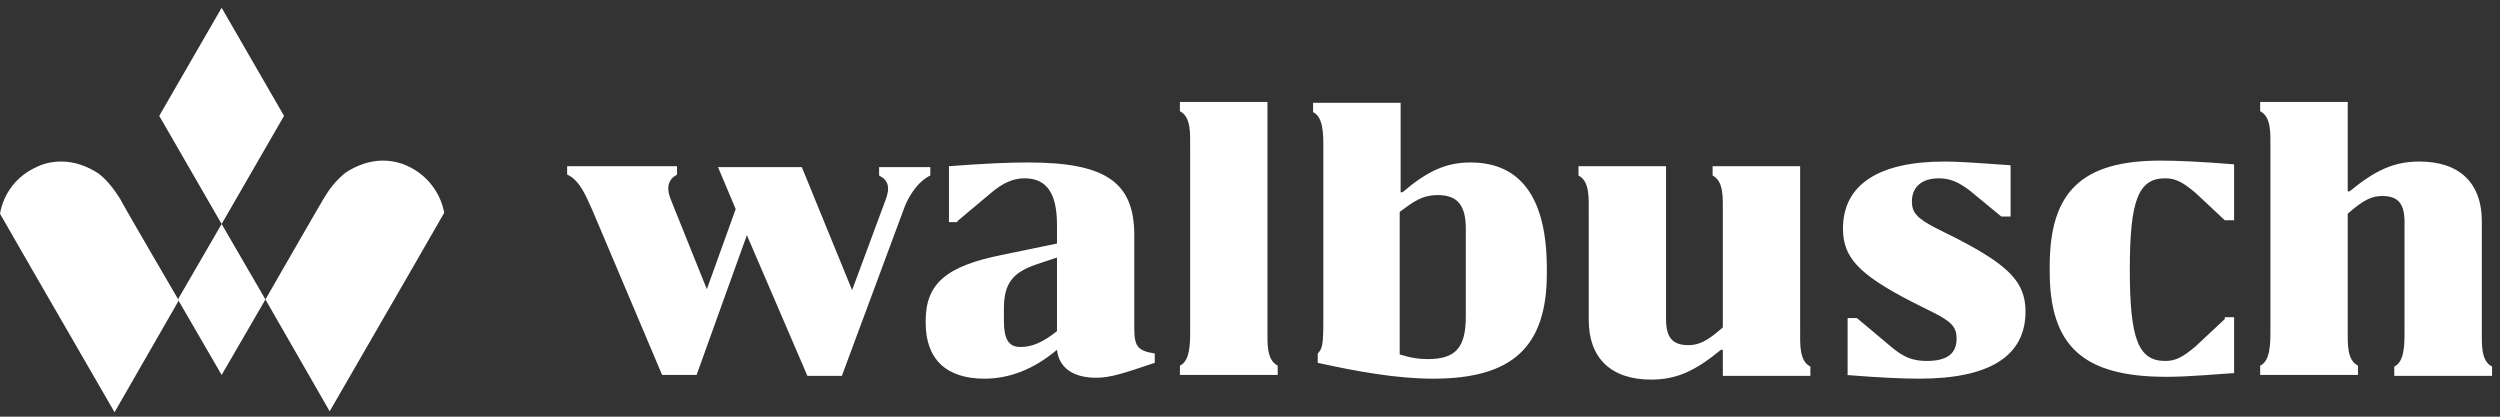
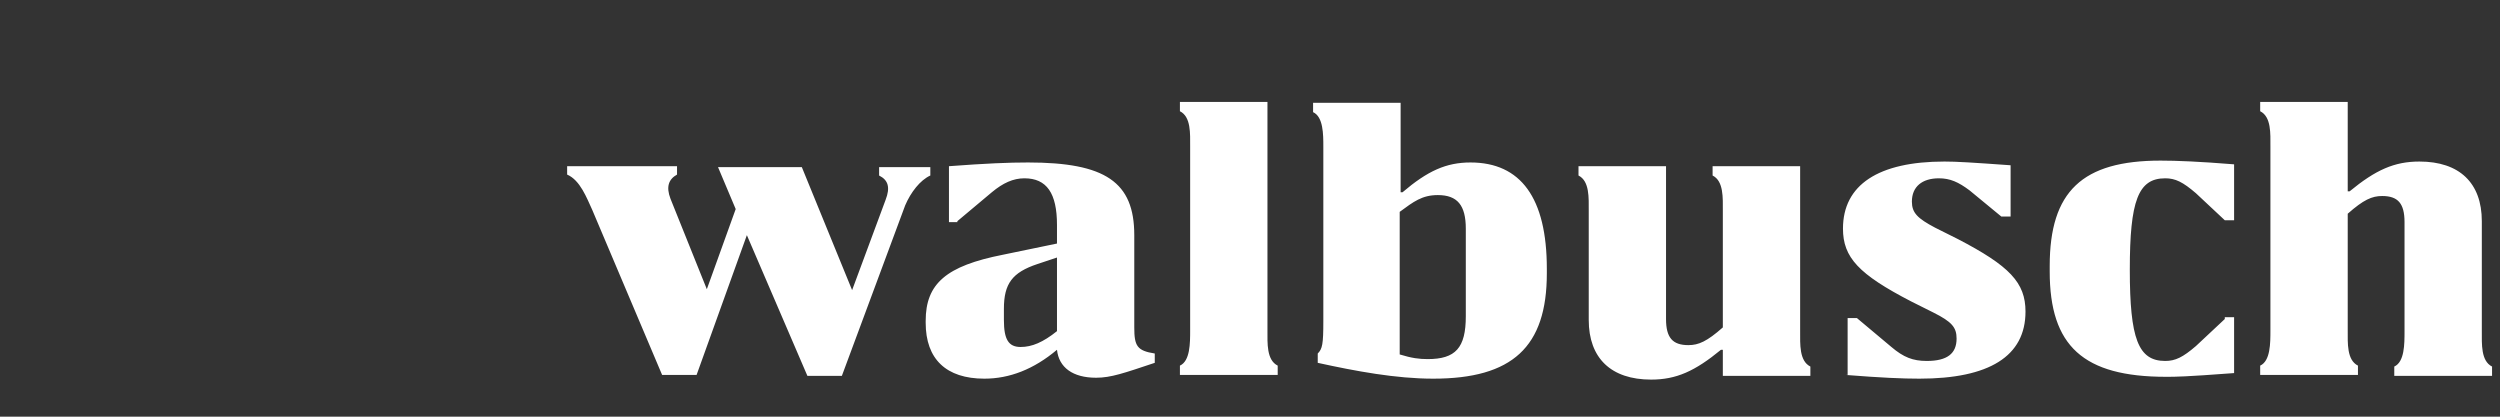
<svg xmlns="http://www.w3.org/2000/svg" width="180" height="30" viewBox="0 0 180 30" fill="none">
  <rect x="0" y="0" width="180" height="30" fill="#333333" stroke="none" />
-   <path d="M15.958 16.127L19.11 21.561L15.958 26.996L12.807 21.561L15.958 16.127ZM20.451 8.343L15.958 0.56L11.466 8.343L15.958 16.127L20.451 8.343ZM23.334 14.248C23.2 14.449 19.11 21.561 19.11 21.561L23.736 29.613L29.435 19.75L31.983 15.321C31.715 13.845 30.709 12.57 29.368 11.966C28.832 11.698 28.161 11.564 27.558 11.564C26.619 11.564 25.68 11.899 24.876 12.436C24.205 12.973 23.736 13.577 23.334 14.248ZM7.107 12.503C6.303 11.966 5.364 11.631 4.425 11.631C3.755 11.631 3.151 11.765 2.615 12.034C1.274 12.637 0.268 13.845 0 15.388L2.548 19.817L8.247 29.68L12.874 21.628C12.874 21.628 8.717 14.516 8.65 14.315C8.18 13.577 7.711 12.973 7.107 12.503Z" fill="white" />
  <path d="M53.775 16.931L50.154 26.996H47.673L42.645 15.12C42.242 14.248 41.773 12.973 40.834 12.57V11.966H48.746V12.57C48.143 12.906 47.942 13.442 48.277 14.315L50.892 20.823L52.97 15.053L51.697 12.033H57.731L61.352 20.89L63.766 14.382C64.101 13.509 63.967 12.973 63.296 12.637V12.033H66.984V12.637C66.246 12.973 65.576 13.845 65.174 14.784L60.614 27.063H58.133L53.775 16.931ZM68.929 15.925L71.409 13.845C72.214 13.174 72.952 12.838 73.756 12.838C75.365 12.838 76.103 13.912 76.103 16.193V17.535L72.214 18.34C68.124 19.146 66.649 20.42 66.649 23.104V23.238C66.649 25.855 68.124 27.264 70.873 27.264C72.683 27.264 74.427 26.593 76.103 25.184C76.237 26.459 77.243 27.197 78.919 27.197C79.992 27.197 80.931 26.862 83.143 26.124V25.453C81.869 25.251 81.668 24.916 81.668 23.574V16.931C81.668 13.107 79.59 11.698 74.024 11.698C72.616 11.698 71.007 11.765 68.325 11.966V15.992H68.929V15.925ZM76.103 23.842C75.097 24.648 74.293 24.983 73.488 24.983C72.616 24.983 72.281 24.446 72.281 23.037V22.232C72.281 20.42 72.885 19.615 74.695 19.011L76.103 18.542V23.842ZM84.954 26.996H91.994V26.325C91.189 25.922 91.257 24.715 91.257 23.775V7.337H84.954V8.008C85.758 8.41 85.691 9.618 85.691 10.557V23.775C85.691 24.715 85.691 25.989 84.954 26.325V26.996ZM95.28 10.557V23.104C95.28 24.782 95.213 25.117 94.877 25.453V26.124C97.626 26.727 100.51 27.264 103.192 27.264C108.891 27.264 111.372 24.983 111.372 19.682V19.347C111.372 14.248 109.494 11.698 105.874 11.698C104.13 11.698 102.789 12.302 100.979 13.845H100.845V7.404H94.542V8.075C95.28 8.41 95.28 9.685 95.28 10.557ZM100.778 15.254C101.784 14.516 102.387 14.046 103.527 14.046C104.935 14.046 105.538 14.784 105.538 16.462V22.769C105.538 25.05 104.801 25.855 102.789 25.855C102.186 25.855 101.649 25.788 100.778 25.52V15.254ZM129.61 11.966H123.307V12.637C124.111 13.04 124.044 14.248 124.044 15.187V23.574C122.905 24.58 122.301 24.849 121.564 24.849C120.424 24.849 119.954 24.312 119.954 22.97V11.966H113.652V12.637C114.456 13.04 114.389 14.248 114.389 15.187V23.037C114.389 25.788 115.998 27.331 118.881 27.331C120.692 27.331 122.033 26.727 123.91 25.184H124.044V27.063H130.347V26.392C129.543 25.989 129.61 24.782 129.61 23.842V11.966ZM132.895 26.996C135.443 27.197 136.985 27.264 138.192 27.264C143.221 27.264 145.836 25.654 145.836 22.433C145.836 20.353 144.696 19.146 140.941 17.2L139.332 16.395C138.058 15.724 137.656 15.321 137.656 14.516C137.656 13.442 138.393 12.838 139.6 12.838C140.405 12.838 141.008 13.107 141.813 13.711L144.093 15.589H144.763V11.899C141.947 11.698 140.874 11.631 140.003 11.631C135.242 11.631 132.694 13.308 132.694 16.462C132.694 18.542 133.834 19.749 137.589 21.695L139.198 22.5C140.539 23.171 140.874 23.574 140.874 24.379C140.874 25.453 140.204 25.989 138.729 25.989C137.723 25.989 137.052 25.721 136.181 24.983L133.7 22.903H133.029V26.996H132.895ZM160.185 22.97L158.106 24.916C157.168 25.721 156.631 25.989 155.894 25.989C153.949 25.989 153.346 24.379 153.346 19.414C153.346 14.449 153.949 12.838 155.894 12.838C156.631 12.838 157.168 13.107 158.106 13.912L160.185 15.858H160.855V11.832C158.374 11.631 156.698 11.564 155.558 11.564C149.926 11.564 147.579 13.778 147.579 19.146V19.548C147.579 24.916 149.993 27.13 155.961 27.13C156.631 27.13 157.302 27.13 160.855 26.862V22.836H160.185V22.97ZM162.733 26.996H169.773V26.325C168.969 25.922 169.036 24.715 169.036 23.775V15.388C170.175 14.382 170.779 14.113 171.516 14.113C172.656 14.113 173.126 14.65 173.126 15.992V23.842C173.126 24.782 173.126 26.056 172.388 26.392V27.063H179.428V26.392C178.624 25.989 178.691 24.782 178.691 23.842V15.925C178.691 13.174 177.082 11.631 174.198 11.631C172.388 11.631 171.047 12.235 169.17 13.778H169.036V7.337H162.733V8.008C163.537 8.41 163.47 9.618 163.47 10.557V23.775C163.47 24.715 163.47 25.989 162.733 26.325V26.996Z" fill="white" />
</svg>